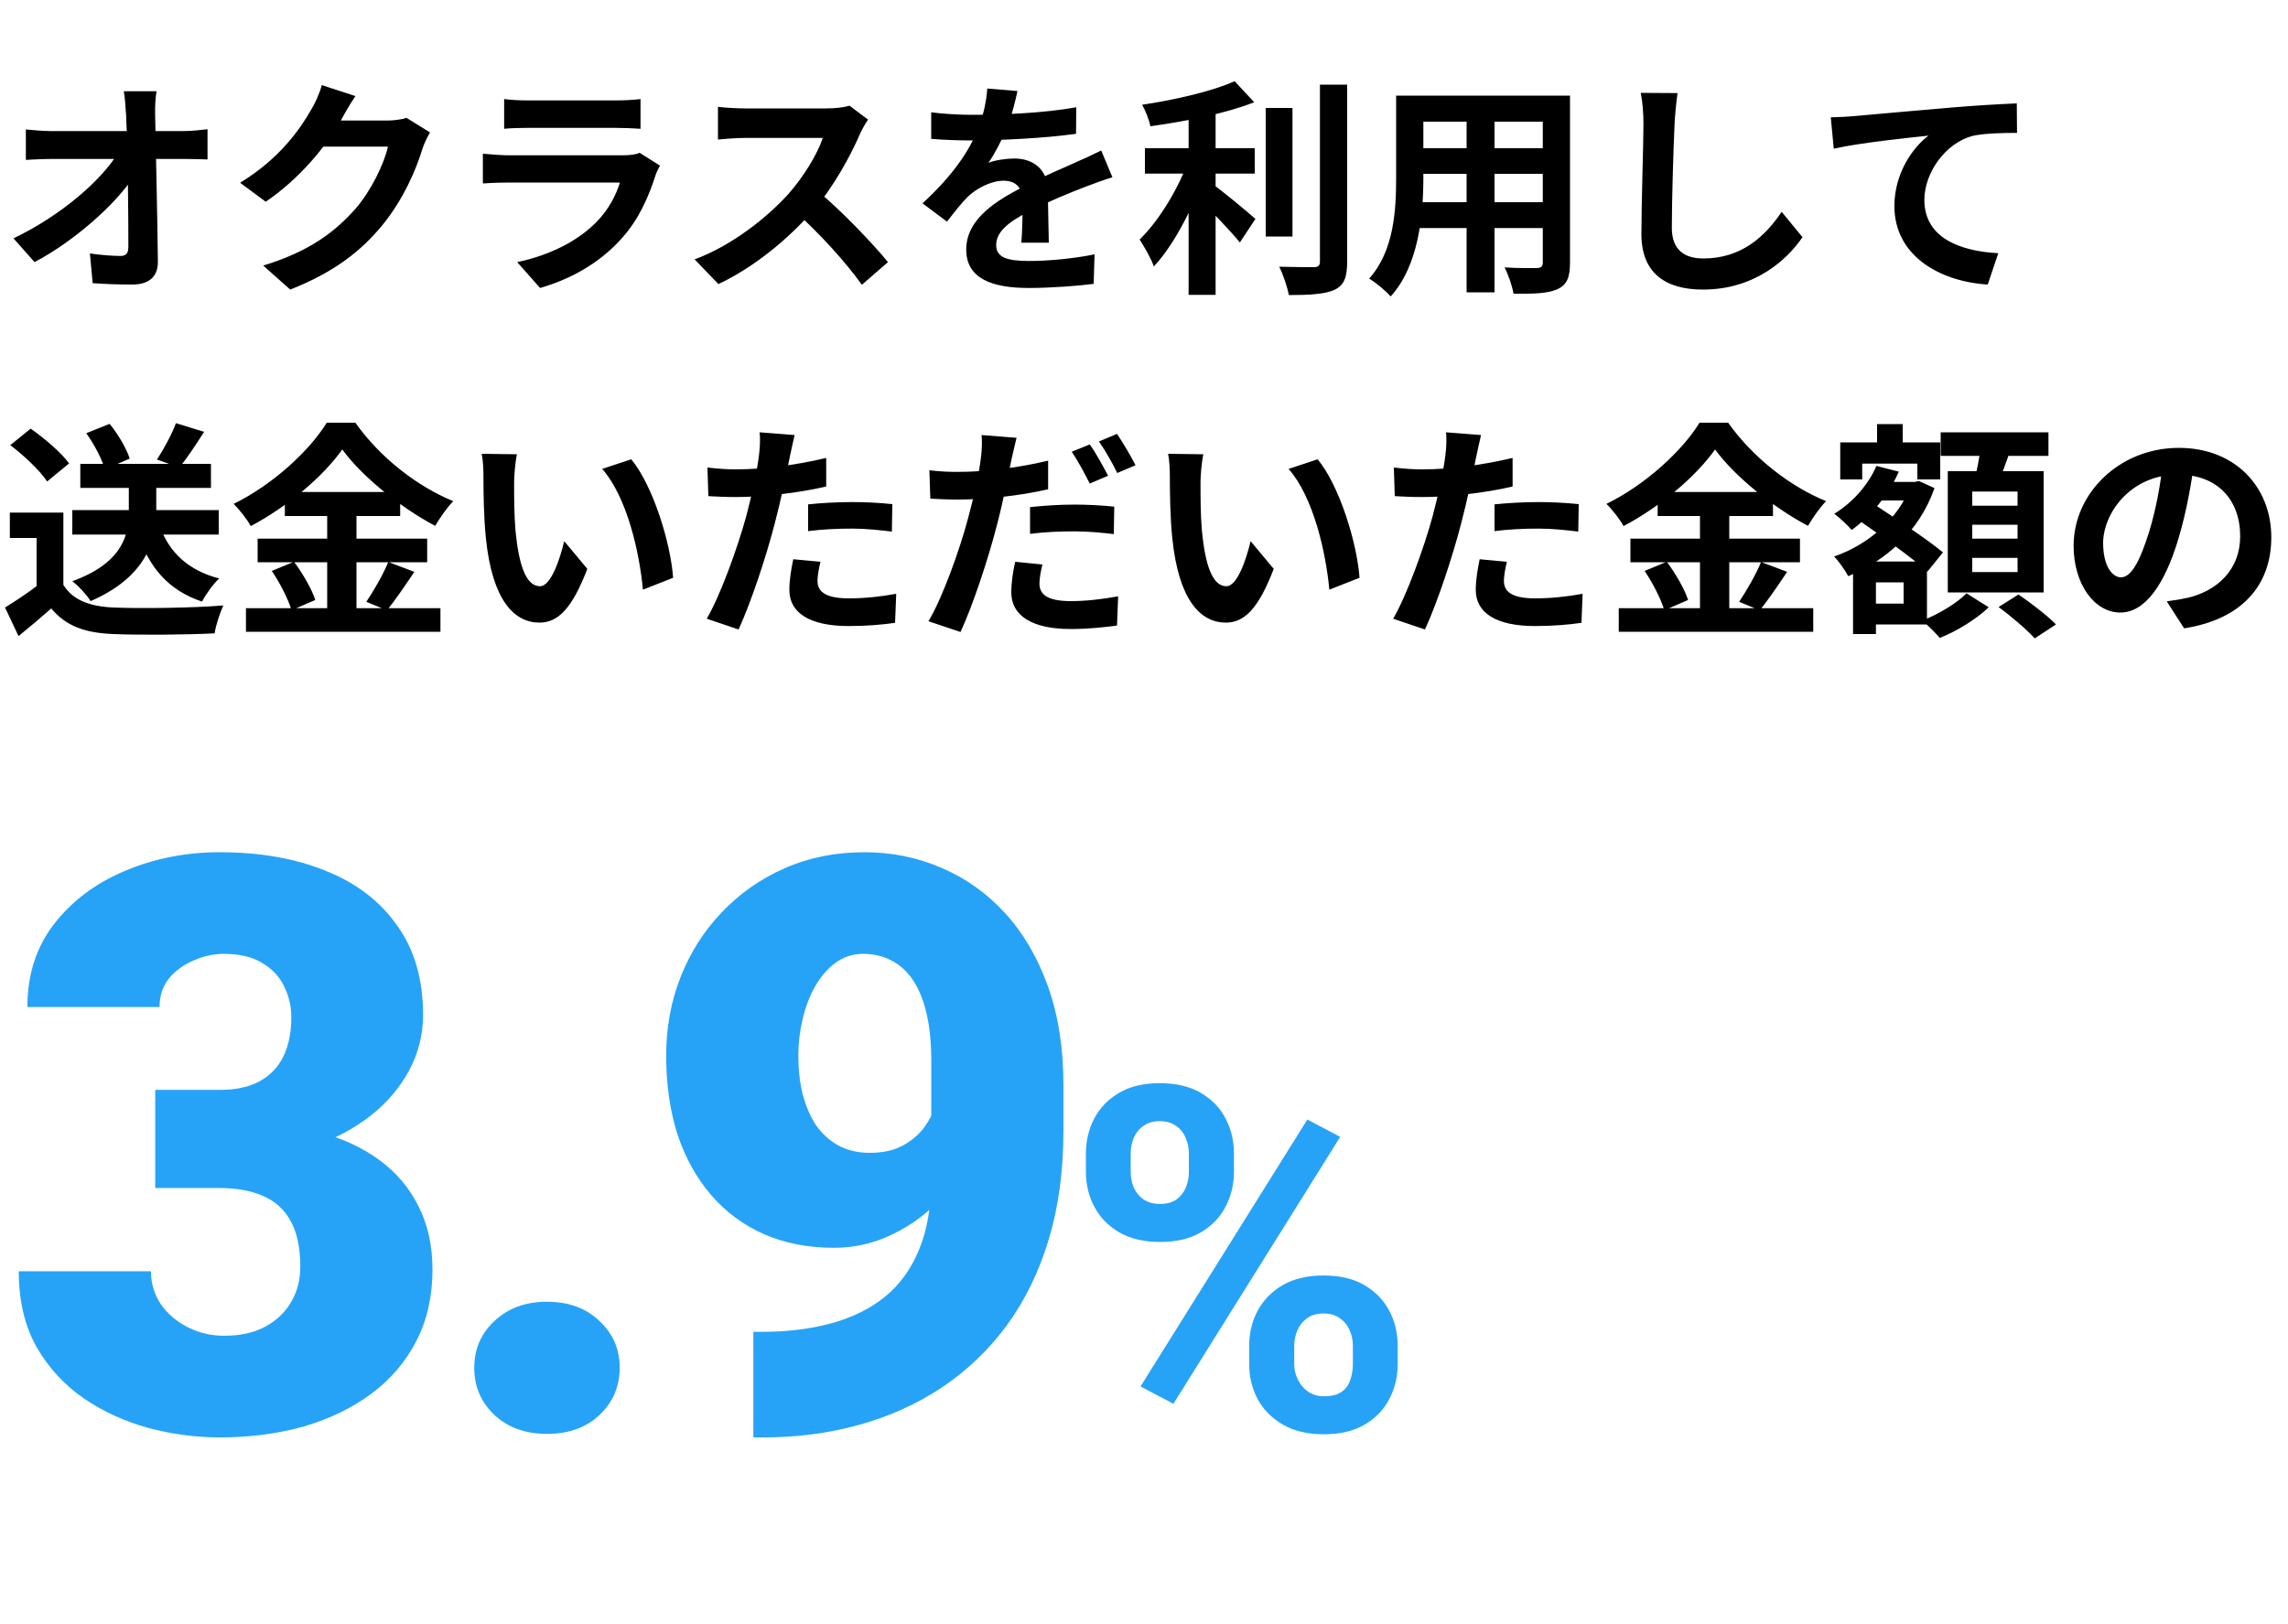
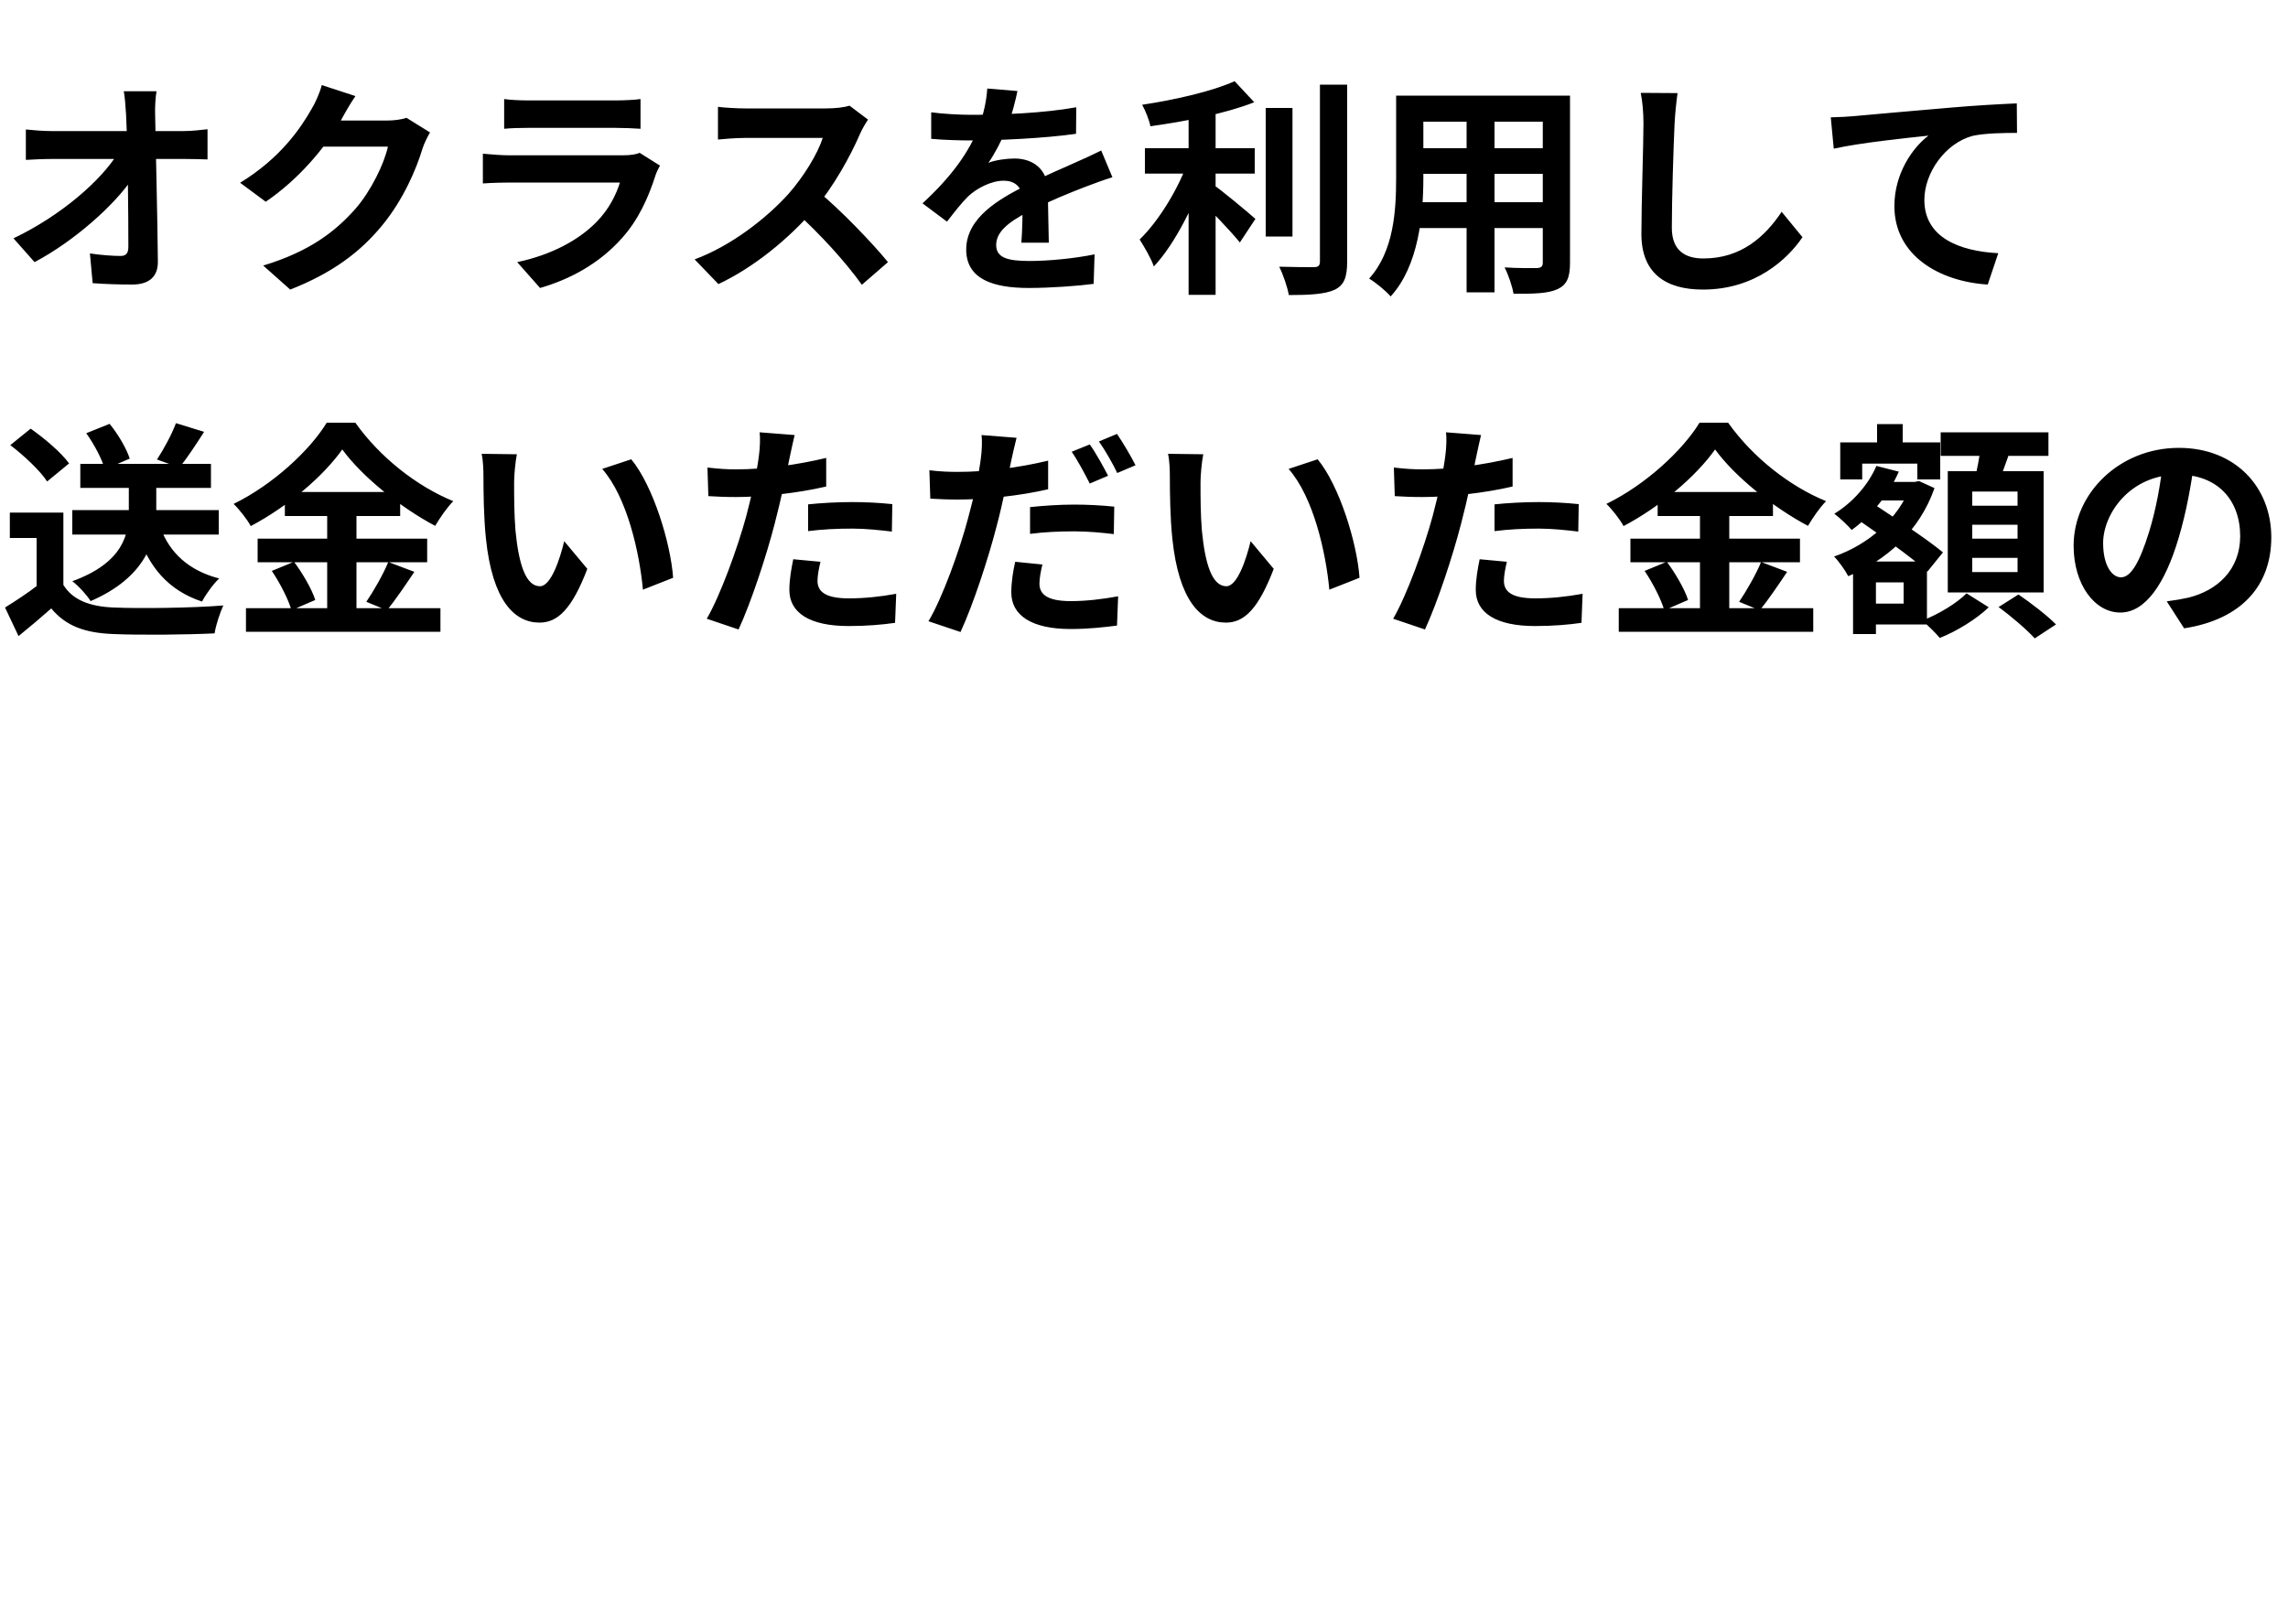
<svg xmlns="http://www.w3.org/2000/svg" width="200" height="142" viewBox="0 0 200 142" fill="none">
-   <path d="M13.68 7.98H10.82C10.92 8.52 10.96 9.16 11.02 10.02C11.18 13.32 11.22 18.8 11.22 21.56C11.22 22.12 11.04 22.38 10.54 22.38C9.86 22.38 8.78 22.3 7.86 22.16L8.1 24.76C9.24 24.84 10.34 24.88 11.56 24.88C13.08 24.88 13.82 24.14 13.8 22.86C13.76 18.82 13.62 13.32 13.56 10.02C13.54 9.38 13.58 8.62 13.68 7.98ZM2.26 11.32V13.98C2.96 13.94 3.8 13.9 4.54 13.9C5.64 13.9 15.42 13.9 16.2 13.9C16.74 13.9 17.52 13.92 18.14 13.94V11.3C17.66 11.36 16.72 11.46 16.08 11.46C15.1 11.46 5.86 11.46 4.46 11.46C3.78 11.46 2.82 11.38 2.26 11.32ZM1.18 20.84L3.02 22.92C6.46 21.1 10 17.96 11.62 15.54L11.6 13.4H10.3C8.86 15.76 5.36 18.84 1.18 20.84ZM37.589 11.58L35.529 10.3C35.089 10.46 34.409 10.54 33.789 10.54C33.169 10.54 28.969 10.54 28.089 10.54L27.169 12.82H33.909C33.589 14.3 32.429 16.7 31.069 18.26C29.309 20.24 27.089 21.98 23.009 23.22L25.369 25.32C29.129 23.84 31.529 22 33.429 19.68C35.249 17.46 36.389 14.8 36.929 13C37.089 12.5 37.369 11.96 37.589 11.58ZM31.069 8.4L28.129 7.44C27.949 8.14 27.529 9.06 27.229 9.54C26.249 11.26 24.489 13.84 20.989 15.98L23.229 17.64C26.109 15.68 28.489 12.86 29.849 10.44C30.069 10.02 30.589 9.1 31.069 8.4ZM44.069 8.66V11.26C44.649 11.2 45.489 11.18 46.149 11.18C47.329 11.18 52.689 11.18 53.789 11.18C54.529 11.18 55.469 11.22 55.989 11.26V8.66C55.449 8.74 54.469 8.78 53.829 8.78C52.669 8.78 47.409 8.78 46.149 8.78C45.469 8.78 44.609 8.74 44.069 8.66ZM57.689 14.48L55.909 13.36C55.629 13.5 55.089 13.58 54.429 13.58C53.069 13.58 45.909 13.58 44.549 13.58C43.909 13.58 43.069 13.52 42.209 13.44V16.04C43.049 15.98 44.049 15.96 44.549 15.96C46.329 15.96 53.189 15.96 54.189 15.96C53.849 17.06 53.209 18.32 52.149 19.4C50.609 20.98 48.229 22.28 45.209 22.92L47.209 25.18C49.769 24.44 52.329 23.1 54.349 20.84C55.829 19.2 56.689 17.24 57.309 15.3C57.369 15.1 57.549 14.74 57.689 14.48ZM75.879 10.46L74.259 9.24C73.839 9.38 73.059 9.48 72.179 9.48C71.299 9.48 66.179 9.48 65.119 9.48C64.539 9.48 63.299 9.42 62.759 9.34V12.2C63.199 12.16 64.299 12.06 65.119 12.06C65.979 12.06 71.079 12.06 71.919 12.06C71.459 13.48 70.239 15.46 68.919 16.96C67.039 19.04 63.959 21.48 60.719 22.68L62.799 24.84C65.899 23.38 68.919 20.9 71.159 18.32C72.879 16.32 74.359 13.6 75.179 11.7C75.359 11.28 75.719 10.68 75.879 10.46ZM71.419 16.66L69.539 18.52C71.679 20.46 73.859 22.84 75.339 24.9L77.619 22.92C76.319 21.32 73.479 18.34 71.419 16.66ZM88.939 7.96L86.299 7.74C86.239 8.76 85.979 9.98 85.579 11.06C84.739 13.26 83.199 15.42 80.639 17.78L82.779 19.38C83.459 18.5 84.019 17.78 84.619 17.18C85.379 16.46 86.639 15.8 87.739 15.8C88.579 15.8 89.379 16.22 89.379 17.5C89.399 18.58 89.359 20.28 89.279 21.22H91.679C91.659 19.96 91.599 17.78 91.599 16.7C91.599 14.84 90.339 13.86 88.679 13.86C87.999 13.86 86.939 14 86.399 14.24C86.959 13.44 87.539 12.3 87.959 11.32C88.519 9.88 88.779 8.7 88.939 7.96ZM81.399 9.82V12.14C82.499 12.24 83.959 12.28 84.779 12.28C87.219 12.28 91.239 12.1 94.059 11.7L94.079 9.38C91.179 9.9 87.559 10.04 84.919 10.04C83.899 10.04 82.419 9.96 81.399 9.82ZM97.239 15.5L96.259 13.16C95.499 13.54 94.799 13.86 94.019 14.2C92.819 14.76 91.559 15.24 89.719 16.2C87.319 17.4 84.459 19.04 84.459 21.82C84.459 24.4 86.799 25.18 89.919 25.18C91.819 25.18 94.259 25 95.599 24.82L95.679 22.24C93.919 22.6 91.679 22.82 89.979 22.82C88.039 22.82 87.079 22.52 87.079 21.42C87.079 20.32 88.059 19.46 89.879 18.52C91.759 17.56 93.559 16.84 94.859 16.34C95.539 16.08 96.619 15.68 97.239 15.5ZM100.079 12.96V15.18H109.679V12.96H100.079ZM110.639 9.44V20.68H112.979V9.44H110.639ZM103.899 9V25.78H106.259V9H103.899ZM115.379 7.4V22.86C115.379 23.24 115.219 23.36 114.839 23.36C114.419 23.36 113.139 23.36 111.819 23.32C112.159 24 112.539 25.1 112.659 25.8C114.499 25.8 115.819 25.72 116.659 25.34C117.479 24.94 117.759 24.28 117.759 22.86V7.4H115.379ZM107.919 7.1C105.979 7.98 102.759 8.72 99.839 9.16C100.119 9.66 100.459 10.5 100.559 11.04C103.579 10.62 107.099 9.94 109.639 8.94L107.919 7.1ZM103.879 14.02C103.079 16.36 101.339 19.28 99.619 20.94C100.019 21.58 100.619 22.58 100.859 23.3C102.739 21.3 104.499 17.72 105.499 14.72L103.879 14.02ZM105.899 16.04L104.659 17.28C105.639 18.18 107.499 20.12 108.379 21.2L109.739 19.14C109.159 18.62 106.679 16.54 105.899 16.04ZM123.419 8.36V10.64H135.699V8.36H123.419ZM123.419 12.96V15.2H135.739V12.96H123.419ZM123.379 17.68V19.94H135.819V17.68H123.379ZM122.039 8.36V15.54C122.039 18.36 121.859 21.94 119.679 24.36C120.199 24.66 121.179 25.46 121.559 25.92C124.019 23.24 124.419 18.74 124.419 15.56V8.36H122.039ZM134.859 8.36V22.96C134.859 23.3 134.719 23.42 134.339 23.44C133.979 23.44 132.659 23.46 131.519 23.38C131.839 24 132.199 25.04 132.299 25.68C134.119 25.7 135.319 25.66 136.159 25.28C136.959 24.9 137.239 24.26 137.239 22.98V8.36H134.859ZM128.199 9.26V25.56H130.639V9.26H128.199ZM146.639 8.14L143.419 8.12C143.579 8.9 143.659 9.86 143.659 10.82C143.659 12.54 143.479 17.78 143.479 20.46C143.479 23.88 145.579 25.32 148.859 25.32C153.419 25.32 156.259 22.66 157.559 20.74L155.739 18.52C154.279 20.7 152.199 22.6 148.899 22.6C147.339 22.6 146.139 21.94 146.139 19.92C146.139 17.44 146.279 12.98 146.379 10.82C146.419 10.02 146.519 8.98 146.639 8.14ZM160.033 10.26L160.293 13C162.613 12.48 166.693 12.06 168.573 11.86C167.213 12.88 165.593 15.14 165.593 18.02C165.593 22.36 169.553 24.62 173.753 24.88L174.673 22.14C171.293 21.96 168.213 20.78 168.213 17.48C168.213 15.12 170.033 12.52 172.433 11.88C173.513 11.64 175.233 11.62 176.313 11.62L176.293 9.04C174.873 9.1 172.693 9.22 170.633 9.4C166.953 9.72 163.673 10 161.993 10.16C161.613 10.2 160.813 10.24 160.033 10.26ZM6.32 44.6V46.74H19.12V44.6H6.32ZM7.02 40.56V42.66H18.44V40.56H7.02ZM11.26 41.58V44.76C11.26 46.62 10.84 49.18 6.32 50.82C6.88 51.24 7.62 52.06 7.92 52.56C12.68 50.5 13.66 47.34 13.66 44.8V41.58H11.26ZM14.02 46.12L12 46.54C12.98 49.56 14.7 51.62 17.66 52.6C17.98 51.98 18.64 51.06 19.16 50.58C16.52 49.9 14.82 48.34 14.02 46.12ZM5.54 44.82H0.86V47.04H3.2V52.18H5.54V44.82ZM5.54 51.14H3.34C2.42 51.86 1.34 52.56 0.44 53.12L1.62 55.62C2.7 54.74 3.6 53.98 4.48 53.2C5.78 54.76 7.44 55.34 9.9 55.44C12.3 55.54 16.34 55.5 18.76 55.38C18.86 54.66 19.26 53.5 19.52 52.94C16.82 53.16 12.28 53.22 9.94 53.12C7.86 53.04 6.34 52.46 5.54 51.14ZM0.9 38.92C2.08 39.82 3.52 41.16 4.12 42.1L6.04 40.52C5.36 39.58 3.88 38.32 2.68 37.48L0.9 38.92ZM15.38 37C15.02 37.98 14.3 39.3 13.72 40.18L15.68 40.88C16.32 40.1 17.1 38.92 17.84 37.76L15.38 37ZM7.54 37.88C8.24 38.86 8.94 40.18 9.16 41.04L11.34 40.1C11.06 39.22 10.32 37.96 9.58 37.06L7.54 37.88ZM29.92 39.3C31.64 41.66 34.98 44.36 38.04 45.98C38.48 45.24 39.04 44.42 39.62 43.82C36.44 42.52 33.22 40 31.06 36.96H28.56C27.08 39.38 23.86 42.38 20.42 44.06C20.94 44.56 21.62 45.44 21.92 46C25.2 44.26 28.26 41.64 29.92 39.3ZM24.9 43.02V45.12H34.98V43.02H24.9ZM22.52 47.1V49.16H37.34V47.1H22.52ZM21.5 53.18V55.24H38.5V53.18H21.5ZM28.6 43.86V54.2H31.16V43.86H28.6ZM23.76 49.92C24.48 50.98 25.22 52.44 25.48 53.36L27.56 52.46C27.26 51.52 26.46 50.14 25.7 49.12L23.76 49.92ZM33.94 49.14C33.5 50.22 32.66 51.68 32.02 52.62L33.82 53.36C34.52 52.52 35.4 51.22 36.22 50L33.94 49.14ZM45.18 39.72L42.1 39.68C42.24 40.3 42.26 41.16 42.26 41.7C42.26 42.92 42.28 45.28 42.48 47.12C43.04 52.48 44.94 54.44 47.16 54.44C48.76 54.44 50 53.24 51.34 49.74L49.32 47.32C48.94 48.9 48.16 51.26 47.2 51.26C45.94 51.26 45.34 49.28 45.06 46.4C44.94 44.94 44.94 43.46 44.94 42.16C44.94 41.6 45.04 40.42 45.18 39.72ZM55.18 40.16L52.64 41C54.82 43.48 55.9 48.32 56.2 51.56L58.84 50.52C58.62 47.46 57.08 42.46 55.18 40.16ZM69.46 38.04L66.4 37.8C66.46 38.28 66.44 39.1 66.34 39.84C66.2 41.02 65.74 43.22 65.24 45.1C64.48 47.9 62.96 52.08 61.78 54.1L64.56 55.04C65.66 52.66 67 48.58 67.72 45.78C68.26 43.74 68.76 41.3 69.04 39.94C69.14 39.5 69.32 38.6 69.46 38.04ZM64.36 41.04C63.54 41.04 62.88 41 61.84 40.88L61.92 43.38C62.62 43.42 63.36 43.46 64.34 43.46C66.6 43.46 69.74 43.12 72.22 42.54V40.04C69.62 40.66 66.8 41.04 64.36 41.04ZM70.64 44.1V46.44C71.9 46.28 73.14 46.22 74.52 46.22C75.72 46.22 76.94 46.36 77.96 46.48L78 44.08C76.84 43.96 75.64 43.9 74.5 43.9C73.2 43.9 71.76 43.98 70.64 44.1ZM71.72 49.12L69.34 48.9C69.18 49.68 69 50.64 69 51.58C69 53.6 70.8 54.74 74.18 54.74C75.78 54.74 77.12 54.62 78.24 54.46L78.34 51.92C76.92 52.18 75.54 52.32 74.2 52.32C72.04 52.32 71.46 51.66 71.46 50.78C71.46 50.34 71.58 49.7 71.72 49.12ZM88.86 38.28L85.8 38.04C85.86 38.5 85.84 39.32 85.74 40.06C85.6 41.26 85.14 43.44 84.62 45.32C83.88 48.12 82.36 52.32 81.16 54.32L83.96 55.26C85.06 52.9 86.4 48.8 87.12 46C87.66 43.98 88.14 41.52 88.42 40.16C88.52 39.72 88.72 38.82 88.86 38.28ZM83.76 41.26C82.94 41.26 82.28 41.24 81.24 41.12L81.32 43.6C82.02 43.64 82.76 43.68 83.74 43.68C86 43.68 89.14 43.36 91.62 42.78V40.28C89.02 40.9 86.2 41.26 83.76 41.26ZM90.04 44.34V46.68C91.3 46.52 92.52 46.46 93.92 46.46C95.12 46.46 96.34 46.58 97.36 46.7L97.4 44.3C96.24 44.18 95.04 44.12 93.9 44.12C92.58 44.12 91.16 44.22 90.04 44.34ZM91.12 49.36L88.74 49.12C88.56 49.92 88.4 50.88 88.4 51.8C88.4 53.82 90.2 55 93.58 55C95.18 55 96.52 54.84 97.64 54.7L97.74 52.14C96.32 52.4 94.92 52.56 93.6 52.56C91.44 52.56 90.86 51.9 90.86 51.02C90.86 50.58 90.98 49.92 91.12 49.36ZM95.26 38.86L93.68 39.5C94.22 40.28 94.84 41.46 95.26 42.28L96.86 41.6C96.48 40.86 95.78 39.58 95.26 38.86ZM97.64 37.94L96.06 38.6C96.6 39.36 97.26 40.52 97.66 41.36L99.26 40.68C98.9 39.96 98.16 38.7 97.64 37.94ZM105.18 39.72L102.1 39.68C102.24 40.3 102.26 41.16 102.26 41.7C102.26 42.92 102.28 45.28 102.48 47.12C103.04 52.48 104.94 54.44 107.16 54.44C108.76 54.44 110 53.24 111.34 49.74L109.32 47.32C108.94 48.9 108.16 51.26 107.2 51.26C105.94 51.26 105.34 49.28 105.06 46.4C104.94 44.94 104.94 43.46 104.94 42.16C104.94 41.6 105.04 40.42 105.18 39.72ZM115.18 40.16L112.64 41C114.82 43.48 115.9 48.32 116.2 51.56L118.84 50.52C118.62 47.46 117.08 42.46 115.18 40.16ZM129.46 38.04L126.4 37.8C126.46 38.28 126.44 39.1 126.34 39.84C126.2 41.02 125.74 43.22 125.24 45.1C124.48 47.9 122.96 52.08 121.78 54.1L124.56 55.04C125.66 52.66 127 48.58 127.72 45.78C128.26 43.74 128.76 41.3 129.04 39.94C129.14 39.5 129.32 38.6 129.46 38.04ZM124.36 41.04C123.54 41.04 122.88 41 121.84 40.88L121.92 43.38C122.62 43.42 123.36 43.46 124.34 43.46C126.6 43.46 129.74 43.12 132.22 42.54V40.04C129.62 40.66 126.8 41.04 124.36 41.04ZM130.64 44.1V46.44C131.9 46.28 133.14 46.22 134.52 46.22C135.72 46.22 136.94 46.36 137.96 46.48L138 44.08C136.84 43.96 135.64 43.9 134.5 43.9C133.2 43.9 131.76 43.98 130.64 44.1ZM131.72 49.12L129.34 48.9C129.18 49.68 129 50.64 129 51.58C129 53.6 130.8 54.74 134.18 54.74C135.78 54.74 137.12 54.62 138.24 54.46L138.34 51.92C136.92 52.18 135.54 52.32 134.2 52.32C132.04 52.32 131.46 51.66 131.46 50.78C131.46 50.34 131.58 49.7 131.72 49.12ZM149.92 39.3C151.64 41.66 154.98 44.36 158.04 45.98C158.48 45.24 159.04 44.42 159.62 43.82C156.44 42.52 153.22 40 151.06 36.96H148.56C147.08 39.38 143.86 42.38 140.42 44.06C140.94 44.56 141.62 45.44 141.92 46C145.2 44.26 148.26 41.64 149.92 39.3ZM144.9 43.02V45.12H154.98V43.02H144.9ZM142.52 47.1V49.16H157.34V47.1H142.52ZM141.5 53.18V55.24H158.5V53.18H141.5ZM148.6 43.86V54.2H151.16V43.86H148.6ZM143.76 49.92C144.48 50.98 145.22 52.44 145.48 53.36L147.56 52.46C147.26 51.52 146.46 50.14 145.7 49.12L143.76 49.92ZM153.94 49.14C153.5 50.22 152.66 51.68 152.02 52.62L153.82 53.36C154.52 52.52 155.4 51.22 156.22 50L153.94 49.14ZM163.42 42.14V43.76H167.4V42.14H163.42ZM164.08 37.08V40.2H166.32V37.08H164.08ZM163.06 49.1V50.92H166.4V52.78H163.06V54.6H168.44V49.1H163.06ZM160.86 38.68V41.92H162.78V40.54H167.6V41.92H169.6V38.68H160.86ZM161.98 49.1V55.44H163.98V49.1H161.98ZM167 42.14V42.48C166.02 45.3 163.3 47.64 160.32 48.66C160.74 49.08 161.3 49.88 161.56 50.38C164.86 49.02 167.78 46.46 169.1 42.68L167.74 42.06L167.38 42.14H167ZM164.02 40.74C163.3 42.42 161.92 43.96 160.34 44.92C160.78 45.24 161.54 45.96 161.86 46.34C163.5 45.16 165.08 43.3 165.98 41.24L164.02 40.74ZM162.24 45.32C164.26 46.72 167.12 48.74 168.48 49.98L169.84 48.3C168.4 47.1 165.46 45.18 163.5 43.88L162.24 45.32ZM169.64 37.8V39.86H179.06V37.8H169.64ZM172.4 45.88H176.36V47.1H172.4V45.88ZM172.4 48.78H176.36V50.02H172.4V48.78ZM172.4 42.98H176.36V44.22H172.4V42.98ZM170.26 41.2V51.8H178.64V41.2H170.26ZM173.16 38.9C173.06 39.86 172.8 41.2 172.56 42.14L174.56 42.52C174.9 41.68 175.38 40.42 175.78 39.2L173.16 38.9ZM171.9 51.88C171.1 52.7 169.46 53.72 168.02 54.26C168.52 54.68 169.2 55.34 169.56 55.78C171.04 55.2 172.78 54.12 173.84 53.1L171.9 51.88ZM174.7 53.08C175.8 53.88 177.2 55.08 177.86 55.82L179.72 54.6C178.98 53.84 177.52 52.72 176.44 51.98L174.7 53.08ZM191.82 40.3L189.08 40.22C188.88 42.32 188.44 44.62 187.86 46.5C187.02 49.2 186.26 50.48 185.4 50.48C184.64 50.48 183.84 49.5 183.84 47.48C183.84 44.96 186.16 41.5 190.4 41.5C193.86 41.5 195.82 43.74 195.82 46.88C195.82 49.82 193.82 51.64 191.28 52.26C190.74 52.38 190.18 52.48 189.4 52.58L190.92 54.94C195.96 54.16 198.54 51.18 198.54 46.98C198.54 42.6 195.4 39.16 190.46 39.16C185.28 39.16 181.26 43.12 181.26 47.72C181.26 51.1 183.1 53.56 185.34 53.56C187.52 53.56 189.24 51.08 190.44 47.04C191.14 44.68 191.54 42.34 191.82 40.3Z" fill="black" />
-   <path d="M13.569 95.298H19.175C20.61 95.298 21.784 95.047 22.695 94.546C23.63 94.022 24.325 93.293 24.78 92.358C25.236 91.401 25.464 90.273 25.464 88.975C25.464 87.972 25.247 87.049 24.814 86.206C24.404 85.363 23.766 84.691 22.9 84.189C22.035 83.665 20.929 83.403 19.585 83.403C18.674 83.403 17.785 83.597 16.919 83.984C16.053 84.349 15.335 84.873 14.766 85.557C14.219 86.24 13.945 87.072 13.945 88.052H2.393C2.393 85.226 3.167 82.811 4.717 80.806C6.289 78.778 8.351 77.228 10.903 76.157C13.478 75.064 16.247 74.517 19.209 74.517C22.741 74.517 25.84 75.064 28.506 76.157C31.172 77.228 33.245 78.823 34.727 80.942C36.23 83.039 36.982 85.636 36.982 88.735C36.982 90.444 36.584 92.051 35.786 93.555C34.989 95.059 33.872 96.38 32.437 97.519C31.001 98.659 29.315 99.559 27.378 100.22C25.464 100.858 23.367 101.177 21.089 101.177H13.569V95.298ZM13.569 103.877V98.135H21.089C23.573 98.135 25.84 98.42 27.891 98.989C29.941 99.536 31.707 100.356 33.188 101.45C34.67 102.544 35.809 103.9 36.606 105.518C37.404 107.113 37.803 108.947 37.803 111.021C37.803 113.345 37.336 115.418 36.401 117.241C35.467 119.064 34.157 120.602 32.471 121.855C30.785 123.109 28.814 124.066 26.558 124.727C24.302 125.365 21.852 125.684 19.209 125.684C17.135 125.684 15.062 125.41 12.988 124.863C10.915 124.294 9.023 123.428 7.314 122.266C5.605 121.081 4.227 119.577 3.179 117.754C2.153 115.908 1.641 113.709 1.641 111.157H13.193C13.193 112.205 13.478 113.162 14.048 114.028C14.64 114.871 15.426 115.544 16.406 116.045C17.386 116.546 18.446 116.797 19.585 116.797C20.998 116.797 22.194 116.535 23.174 116.011C24.176 115.464 24.94 114.735 25.464 113.823C25.988 112.912 26.25 111.898 26.25 110.781C26.25 109.095 25.965 107.751 25.395 106.748C24.849 105.745 24.04 105.016 22.969 104.561C21.921 104.105 20.656 103.877 19.175 103.877H13.569ZM41.455 119.6C41.455 117.959 42.047 116.592 43.232 115.498C44.417 114.382 45.943 113.823 47.812 113.823C49.703 113.823 51.23 114.382 52.392 115.498C53.577 116.592 54.169 117.959 54.169 119.6C54.169 121.24 53.577 122.619 52.392 123.735C51.23 124.829 49.703 125.376 47.812 125.376C45.943 125.376 44.417 124.829 43.232 123.735C42.047 122.619 41.455 121.24 41.455 119.6ZM65.853 116.455H66.537C68.816 116.455 70.866 116.204 72.689 115.703C74.512 115.202 76.073 114.427 77.372 113.379C78.671 112.308 79.662 110.929 80.346 109.243C81.052 107.534 81.405 105.472 81.405 103.057V92.769C81.405 91.174 81.268 89.795 80.995 88.633C80.722 87.448 80.323 86.468 79.799 85.693C79.275 84.919 78.648 84.349 77.919 83.984C77.19 83.597 76.369 83.403 75.458 83.403C74.546 83.403 73.737 83.665 73.031 84.189C72.347 84.691 71.755 85.374 71.254 86.24C70.775 87.083 70.411 88.04 70.16 89.111C69.909 90.159 69.784 91.219 69.784 92.29C69.784 93.498 69.909 94.626 70.16 95.674C70.433 96.699 70.821 97.599 71.322 98.374C71.846 99.126 72.496 99.718 73.27 100.151C74.068 100.584 74.991 100.801 76.039 100.801C77.087 100.801 77.987 100.618 78.739 100.254C79.514 99.867 80.152 99.365 80.653 98.75C81.154 98.112 81.519 97.428 81.747 96.699C81.998 95.97 82.112 95.252 82.089 94.546L85.438 97.178C85.438 98.636 85.108 100.072 84.447 101.484C83.786 102.897 82.875 104.185 81.713 105.347C80.551 106.486 79.206 107.397 77.68 108.081C76.176 108.765 74.581 109.106 72.894 109.106C70.638 109.106 68.599 108.708 66.776 107.91C64.976 107.113 63.438 105.973 62.162 104.492C60.886 103.011 59.906 101.245 59.222 99.194C58.562 97.121 58.231 94.819 58.231 92.29C58.231 89.852 58.653 87.562 59.496 85.42C60.339 83.278 61.535 81.398 63.085 79.78C64.634 78.14 66.469 76.852 68.588 75.918C70.707 74.984 73.031 74.517 75.56 74.517C77.953 74.517 80.197 74.972 82.294 75.884C84.39 76.772 86.236 78.083 87.831 79.814C89.426 81.546 90.679 83.677 91.591 86.206C92.502 88.735 92.958 91.629 92.958 94.888V98.853C92.958 102.384 92.525 105.575 91.659 108.423C90.793 111.271 89.563 113.778 87.968 115.942C86.373 118.084 84.481 119.884 82.294 121.343C80.129 122.778 77.725 123.861 75.082 124.59C72.461 125.319 69.681 125.684 66.742 125.684H65.853V116.455ZM94.921 102.462V100.883C94.921 99.748 95.167 98.716 95.659 97.786C96.152 96.856 96.876 96.111 97.833 95.551C98.79 94.99 99.966 94.71 101.361 94.71C102.796 94.71 103.992 94.99 104.949 95.551C105.92 96.111 106.645 96.856 107.123 97.786C107.615 98.716 107.862 99.748 107.862 100.883V102.462C107.862 103.569 107.615 104.588 107.123 105.518C106.645 106.447 105.927 107.192 104.97 107.753C104.013 108.313 102.83 108.594 101.422 108.594C100 108.594 98.804 108.313 97.833 107.753C96.876 107.192 96.152 106.447 95.659 105.518C95.167 104.588 94.921 103.569 94.921 102.462ZM98.838 100.883V102.462C98.838 102.94 98.927 103.398 99.105 103.836C99.296 104.26 99.583 104.608 99.966 104.882C100.363 105.142 100.841 105.271 101.402 105.271C101.989 105.271 102.468 105.142 102.837 104.882C103.206 104.608 103.48 104.26 103.657 103.836C103.835 103.398 103.924 102.94 103.924 102.462V100.883C103.924 100.377 103.828 99.912 103.637 99.488C103.459 99.051 103.179 98.702 102.796 98.442C102.427 98.169 101.948 98.032 101.361 98.032C100.814 98.032 100.349 98.169 99.966 98.442C99.583 98.702 99.296 99.051 99.105 99.488C98.927 99.912 98.838 100.377 98.838 100.883ZM109.195 119.258V117.679C109.195 116.558 109.441 115.532 109.933 114.603C110.439 113.673 111.17 112.928 112.127 112.367C113.098 111.807 114.287 111.526 115.696 111.526C117.117 111.526 118.307 111.807 119.264 112.367C120.221 112.928 120.946 113.673 121.438 114.603C121.93 115.532 122.176 116.558 122.176 117.679V119.258C122.176 120.379 121.93 121.404 121.438 122.334C120.959 123.264 120.241 124.009 119.284 124.569C118.327 125.13 117.145 125.41 115.737 125.41C114.315 125.41 113.118 125.13 112.148 124.569C111.177 124.009 110.439 123.264 109.933 122.334C109.441 121.404 109.195 120.379 109.195 119.258ZM113.132 117.679V119.258C113.132 119.75 113.241 120.215 113.46 120.652C113.679 121.09 113.98 121.438 114.363 121.698C114.759 121.958 115.217 122.088 115.737 122.088C116.393 122.088 116.905 121.958 117.275 121.698C117.644 121.438 117.897 121.09 118.033 120.652C118.184 120.215 118.259 119.75 118.259 119.258V117.679C118.259 117.187 118.163 116.729 117.972 116.305C117.78 115.867 117.493 115.519 117.111 115.259C116.741 114.985 116.27 114.849 115.696 114.849C115.121 114.849 114.643 114.985 114.26 115.259C113.891 115.519 113.611 115.867 113.419 116.305C113.228 116.729 113.132 117.187 113.132 117.679ZM117.152 99.406L102.571 122.744L99.699 121.227L114.28 97.889L117.152 99.406Z" fill="#26A3F7" />
+   <path d="M13.68 7.98H10.82C10.92 8.52 10.96 9.16 11.02 10.02C11.18 13.32 11.22 18.8 11.22 21.56C11.22 22.12 11.04 22.38 10.54 22.38C9.86 22.38 8.78 22.3 7.86 22.16L8.1 24.76C9.24 24.84 10.34 24.88 11.56 24.88C13.08 24.88 13.82 24.14 13.8 22.86C13.76 18.82 13.62 13.32 13.56 10.02C13.54 9.38 13.58 8.62 13.68 7.98ZM2.26 11.32V13.98C2.96 13.94 3.8 13.9 4.54 13.9C5.64 13.9 15.42 13.9 16.2 13.9C16.74 13.9 17.52 13.92 18.14 13.94V11.3C17.66 11.36 16.72 11.46 16.08 11.46C15.1 11.46 5.86 11.46 4.46 11.46C3.78 11.46 2.82 11.38 2.26 11.32ZM1.18 20.84L3.02 22.92C6.46 21.1 10 17.96 11.62 15.54L11.6 13.4H10.3C8.86 15.76 5.36 18.84 1.18 20.84ZM37.589 11.58L35.529 10.3C35.089 10.46 34.409 10.54 33.789 10.54C33.169 10.54 28.969 10.54 28.089 10.54L27.169 12.82H33.909C33.589 14.3 32.429 16.7 31.069 18.26C29.309 20.24 27.089 21.98 23.009 23.22L25.369 25.32C29.129 23.84 31.529 22 33.429 19.68C35.249 17.46 36.389 14.8 36.929 13C37.089 12.5 37.369 11.96 37.589 11.58ZM31.069 8.4L28.129 7.44C27.949 8.14 27.529 9.06 27.229 9.54C26.249 11.26 24.489 13.84 20.989 15.98L23.229 17.64C26.109 15.68 28.489 12.86 29.849 10.44C30.069 10.02 30.589 9.1 31.069 8.4ZM44.069 8.66V11.26C44.649 11.2 45.489 11.18 46.149 11.18C47.329 11.18 52.689 11.18 53.789 11.18C54.529 11.18 55.469 11.22 55.989 11.26V8.66C55.449 8.74 54.469 8.78 53.829 8.78C52.669 8.78 47.409 8.78 46.149 8.78C45.469 8.78 44.609 8.74 44.069 8.66ZM57.689 14.48L55.909 13.36C55.629 13.5 55.089 13.58 54.429 13.58C53.069 13.58 45.909 13.58 44.549 13.58C43.909 13.58 43.069 13.52 42.209 13.44V16.04C43.049 15.98 44.049 15.96 44.549 15.96C46.329 15.96 53.189 15.96 54.189 15.96C53.849 17.06 53.209 18.32 52.149 19.4C50.609 20.98 48.229 22.28 45.209 22.92L47.209 25.18C49.769 24.44 52.329 23.1 54.349 20.84C55.829 19.2 56.689 17.24 57.309 15.3C57.369 15.1 57.549 14.74 57.689 14.48ZM75.879 10.46L74.259 9.24C73.839 9.38 73.059 9.48 72.179 9.48C71.299 9.48 66.179 9.48 65.119 9.48C64.539 9.48 63.299 9.42 62.759 9.34V12.2C63.199 12.16 64.299 12.06 65.119 12.06C65.979 12.06 71.079 12.06 71.919 12.06C71.459 13.48 70.239 15.46 68.919 16.96C67.039 19.04 63.959 21.48 60.719 22.68L62.799 24.84C65.899 23.38 68.919 20.9 71.159 18.32C72.879 16.32 74.359 13.6 75.179 11.7C75.359 11.28 75.719 10.68 75.879 10.46ZM71.419 16.66L69.539 18.52C71.679 20.46 73.859 22.84 75.339 24.9L77.619 22.92C76.319 21.32 73.479 18.34 71.419 16.66ZM88.939 7.96L86.299 7.74C86.239 8.76 85.979 9.98 85.579 11.06C84.739 13.26 83.199 15.42 80.639 17.78L82.779 19.38C83.459 18.5 84.019 17.78 84.619 17.18C85.379 16.46 86.639 15.8 87.739 15.8C88.579 15.8 89.379 16.22 89.379 17.5C89.399 18.58 89.359 20.28 89.279 21.22H91.679C91.659 19.96 91.599 17.78 91.599 16.7C91.599 14.84 90.339 13.86 88.679 13.86C87.999 13.86 86.939 14 86.399 14.24C86.959 13.44 87.539 12.3 87.959 11.32C88.519 9.88 88.779 8.7 88.939 7.96ZM81.399 9.82V12.14C82.499 12.24 83.959 12.28 84.779 12.28C87.219 12.28 91.239 12.1 94.059 11.7L94.079 9.38C91.179 9.9 87.559 10.04 84.919 10.04C83.899 10.04 82.419 9.96 81.399 9.82ZM97.239 15.5L96.259 13.16C95.499 13.54 94.799 13.86 94.019 14.2C92.819 14.76 91.559 15.24 89.719 16.2C87.319 17.4 84.459 19.04 84.459 21.82C84.459 24.4 86.799 25.18 89.919 25.18C91.819 25.18 94.259 25 95.599 24.82L95.679 22.24C93.919 22.6 91.679 22.82 89.979 22.82C88.039 22.82 87.079 22.52 87.079 21.42C87.079 20.32 88.059 19.46 89.879 18.52C91.759 17.56 93.559 16.84 94.859 16.34C95.539 16.08 96.619 15.68 97.239 15.5ZM100.079 12.96V15.18H109.679V12.96H100.079ZM110.639 9.44V20.68H112.979V9.44H110.639ZM103.899 9V25.78H106.259V9H103.899ZM115.379 7.4V22.86C115.379 23.24 115.219 23.36 114.839 23.36C114.419 23.36 113.139 23.36 111.819 23.32C112.159 24 112.539 25.1 112.659 25.8C114.499 25.8 115.819 25.72 116.659 25.34C117.479 24.94 117.759 24.28 117.759 22.86V7.4H115.379ZM107.919 7.1C105.979 7.98 102.759 8.72 99.839 9.16C100.119 9.66 100.459 10.5 100.559 11.04C103.579 10.62 107.099 9.94 109.639 8.94L107.919 7.1ZM103.879 14.02C103.079 16.36 101.339 19.28 99.619 20.94C100.019 21.58 100.619 22.58 100.859 23.3C102.739 21.3 104.499 17.72 105.499 14.72L103.879 14.02ZM105.899 16.04L104.659 17.28C105.639 18.18 107.499 20.12 108.379 21.2L109.739 19.14C109.159 18.62 106.679 16.54 105.899 16.04ZM123.419 8.36V10.64H135.699V8.36H123.419ZM123.419 12.96V15.2H135.739V12.96H123.419ZM123.379 17.68V19.94H135.819V17.68H123.379ZM122.039 8.36V15.54C122.039 18.36 121.859 21.94 119.679 24.36C120.199 24.66 121.179 25.46 121.559 25.92C124.019 23.24 124.419 18.74 124.419 15.56V8.36H122.039ZM134.859 8.36V22.96C134.859 23.3 134.719 23.42 134.339 23.44C133.979 23.44 132.659 23.46 131.519 23.38C131.839 24 132.199 25.04 132.299 25.68C134.119 25.7 135.319 25.66 136.159 25.28C136.959 24.9 137.239 24.26 137.239 22.98V8.36H134.859ZM128.199 9.26V25.56H130.639V9.26H128.199ZM146.639 8.14L143.419 8.12C143.579 8.9 143.659 9.86 143.659 10.82C143.659 12.54 143.479 17.78 143.479 20.46C143.479 23.88 145.579 25.32 148.859 25.32C153.419 25.32 156.259 22.66 157.559 20.74L155.739 18.52C154.279 20.7 152.199 22.6 148.899 22.6C147.339 22.6 146.139 21.94 146.139 19.92C146.139 17.44 146.279 12.98 146.379 10.82C146.419 10.02 146.519 8.98 146.639 8.14ZM160.033 10.26L160.293 13C162.613 12.48 166.693 12.06 168.573 11.86C167.213 12.88 165.593 15.14 165.593 18.02C165.593 22.36 169.553 24.62 173.753 24.88L174.673 22.14C171.293 21.96 168.213 20.78 168.213 17.48C168.213 15.12 170.033 12.52 172.433 11.88C173.513 11.64 175.233 11.62 176.313 11.62L176.293 9.04C174.873 9.1 172.693 9.22 170.633 9.4C166.953 9.72 163.673 10 161.993 10.16C161.613 10.2 160.813 10.24 160.033 10.26ZM6.32 44.6V46.74H19.12V44.6H6.32ZM7.02 40.56V42.66H18.44V40.56H7.02ZM11.26 41.58V44.76C11.26 46.62 10.84 49.18 6.32 50.82C6.88 51.24 7.62 52.06 7.92 52.56C12.68 50.5 13.66 47.34 13.66 44.8V41.58H11.26ZM14.02 46.12L12 46.54C12.98 49.56 14.7 51.62 17.66 52.6C17.98 51.98 18.64 51.06 19.16 50.58C16.52 49.9 14.82 48.34 14.02 46.12ZM5.54 44.82H0.86V47.04H3.2V52.18H5.54V44.82ZM5.54 51.14H3.34C2.42 51.86 1.34 52.56 0.44 53.12L1.62 55.62C2.7 54.74 3.6 53.98 4.48 53.2C5.78 54.76 7.44 55.34 9.9 55.44C12.3 55.54 16.34 55.5 18.76 55.38C18.86 54.66 19.26 53.5 19.52 52.94C16.82 53.16 12.28 53.22 9.94 53.12C7.86 53.04 6.34 52.46 5.54 51.14ZM0.9 38.92C2.08 39.82 3.52 41.16 4.12 42.1L6.04 40.52C5.36 39.58 3.88 38.32 2.68 37.48L0.9 38.92ZM15.38 37C15.02 37.98 14.3 39.3 13.72 40.18L15.68 40.88C16.32 40.1 17.1 38.92 17.84 37.76L15.38 37ZM7.54 37.88C8.24 38.86 8.94 40.18 9.16 41.04L11.34 40.1C11.06 39.22 10.32 37.96 9.58 37.06L7.54 37.88ZM29.92 39.3C31.64 41.66 34.98 44.36 38.04 45.98C38.48 45.24 39.04 44.42 39.62 43.82C36.44 42.52 33.22 40 31.06 36.96H28.56C27.08 39.38 23.86 42.38 20.42 44.06C20.94 44.56 21.62 45.44 21.92 46C25.2 44.26 28.26 41.64 29.92 39.3ZM24.9 43.02V45.12H34.98V43.02H24.9ZM22.52 47.1V49.16H37.34V47.1H22.52ZM21.5 53.18V55.24H38.5V53.18H21.5ZM28.6 43.86V54.2H31.16V43.86H28.6ZM23.76 49.92C24.48 50.98 25.22 52.44 25.48 53.36L27.56 52.46C27.26 51.52 26.46 50.14 25.7 49.12L23.76 49.92ZM33.94 49.14C33.5 50.22 32.66 51.68 32.02 52.62L33.82 53.36C34.52 52.52 35.4 51.22 36.22 50L33.94 49.14ZM45.18 39.72L42.1 39.68C42.24 40.3 42.26 41.16 42.26 41.7C42.26 42.92 42.28 45.28 42.48 47.12C43.04 52.48 44.94 54.44 47.16 54.44C48.76 54.44 50 53.24 51.34 49.74L49.32 47.32C48.94 48.9 48.16 51.26 47.2 51.26C45.94 51.26 45.34 49.28 45.06 46.4C44.94 44.94 44.94 43.46 44.94 42.16C44.94 41.6 45.04 40.42 45.18 39.72ZM55.18 40.16L52.64 41C54.82 43.48 55.9 48.32 56.2 51.56L58.84 50.52C58.62 47.46 57.08 42.46 55.18 40.16ZM69.46 38.04L66.4 37.8C66.46 38.28 66.44 39.1 66.34 39.84C66.2 41.02 65.74 43.22 65.24 45.1C64.48 47.9 62.96 52.08 61.78 54.1L64.56 55.04C65.66 52.66 67 48.58 67.72 45.78C68.26 43.74 68.76 41.3 69.04 39.94C69.14 39.5 69.32 38.6 69.46 38.04ZM64.36 41.04C63.54 41.04 62.88 41 61.84 40.88L61.92 43.38C62.62 43.42 63.36 43.46 64.34 43.46C66.6 43.46 69.74 43.12 72.22 42.54V40.04C69.62 40.66 66.8 41.04 64.36 41.04ZM70.64 44.1V46.44C71.9 46.28 73.14 46.22 74.52 46.22C75.72 46.22 76.94 46.36 77.96 46.48L78 44.08C76.84 43.96 75.64 43.9 74.5 43.9C73.2 43.9 71.76 43.98 70.64 44.1ZM71.72 49.12L69.34 48.9C69.18 49.68 69 50.64 69 51.58C69 53.6 70.8 54.74 74.18 54.74C75.78 54.74 77.12 54.62 78.24 54.46L78.34 51.92C76.92 52.18 75.54 52.32 74.2 52.32C72.04 52.32 71.46 51.66 71.46 50.78C71.46 50.34 71.58 49.7 71.72 49.12ZM88.86 38.28L85.8 38.04C85.86 38.5 85.84 39.32 85.74 40.06C85.6 41.26 85.14 43.44 84.62 45.32C83.88 48.12 82.36 52.32 81.16 54.32L83.96 55.26C85.06 52.9 86.4 48.8 87.12 46C87.66 43.98 88.14 41.52 88.42 40.16C88.52 39.72 88.72 38.82 88.86 38.28ZM83.76 41.26C82.94 41.26 82.28 41.24 81.24 41.12L81.32 43.6C82.02 43.64 82.76 43.68 83.74 43.68C86 43.68 89.14 43.36 91.62 42.78V40.28C89.02 40.9 86.2 41.26 83.76 41.26ZM90.04 44.34V46.68C91.3 46.52 92.52 46.46 93.92 46.46C95.12 46.46 96.34 46.58 97.36 46.7L97.4 44.3C96.24 44.18 95.04 44.12 93.9 44.12C92.58 44.12 91.16 44.22 90.04 44.34ZM91.12 49.36L88.74 49.12C88.56 49.92 88.4 50.88 88.4 51.8C88.4 53.82 90.2 55 93.58 55C95.18 55 96.52 54.84 97.64 54.7L97.74 52.14C96.32 52.4 94.92 52.56 93.6 52.56C91.44 52.56 90.86 51.9 90.86 51.02C90.86 50.58 90.98 49.92 91.12 49.36ZM95.26 38.86L93.68 39.5C94.22 40.28 94.84 41.46 95.26 42.28L96.86 41.6C96.48 40.86 95.78 39.58 95.26 38.86ZM97.64 37.94L96.06 38.6C96.6 39.36 97.26 40.52 97.66 41.36L99.26 40.68C98.9 39.96 98.16 38.7 97.64 37.94ZM105.18 39.72L102.1 39.68C102.24 40.3 102.26 41.16 102.26 41.7C102.26 42.92 102.28 45.28 102.48 47.12C103.04 52.48 104.94 54.44 107.16 54.44C108.76 54.44 110 53.24 111.34 49.74L109.32 47.32C108.94 48.9 108.16 51.26 107.2 51.26C105.94 51.26 105.34 49.28 105.06 46.4C104.94 44.94 104.94 43.46 104.94 42.16C104.94 41.6 105.04 40.42 105.18 39.72ZM115.18 40.16L112.64 41C114.82 43.48 115.9 48.32 116.2 51.56L118.84 50.52C118.62 47.46 117.08 42.46 115.18 40.16M129.46 38.04L126.4 37.8C126.46 38.28 126.44 39.1 126.34 39.84C126.2 41.02 125.74 43.22 125.24 45.1C124.48 47.9 122.96 52.08 121.78 54.1L124.56 55.04C125.66 52.66 127 48.58 127.72 45.78C128.26 43.74 128.76 41.3 129.04 39.94C129.14 39.5 129.32 38.6 129.46 38.04ZM124.36 41.04C123.54 41.04 122.88 41 121.84 40.88L121.92 43.38C122.62 43.42 123.36 43.46 124.34 43.46C126.6 43.46 129.74 43.12 132.22 42.54V40.04C129.62 40.66 126.8 41.04 124.36 41.04ZM130.64 44.1V46.44C131.9 46.28 133.14 46.22 134.52 46.22C135.72 46.22 136.94 46.36 137.96 46.48L138 44.08C136.84 43.96 135.64 43.9 134.5 43.9C133.2 43.9 131.76 43.98 130.64 44.1ZM131.72 49.12L129.34 48.9C129.18 49.68 129 50.64 129 51.58C129 53.6 130.8 54.74 134.18 54.74C135.78 54.74 137.12 54.62 138.24 54.46L138.34 51.92C136.92 52.18 135.54 52.32 134.2 52.32C132.04 52.32 131.46 51.66 131.46 50.78C131.46 50.34 131.58 49.7 131.72 49.12ZM149.92 39.3C151.64 41.66 154.98 44.36 158.04 45.98C158.48 45.24 159.04 44.42 159.62 43.82C156.44 42.52 153.22 40 151.06 36.96H148.56C147.08 39.38 143.86 42.38 140.42 44.06C140.94 44.56 141.62 45.44 141.92 46C145.2 44.26 148.26 41.64 149.92 39.3ZM144.9 43.02V45.12H154.98V43.02H144.9ZM142.52 47.1V49.16H157.34V47.1H142.52ZM141.5 53.18V55.24H158.5V53.18H141.5ZM148.6 43.86V54.2H151.16V43.86H148.6ZM143.76 49.92C144.48 50.98 145.22 52.44 145.48 53.36L147.56 52.46C147.26 51.52 146.46 50.14 145.7 49.12L143.76 49.92ZM153.94 49.14C153.5 50.22 152.66 51.68 152.02 52.62L153.82 53.36C154.52 52.52 155.4 51.22 156.22 50L153.94 49.14ZM163.42 42.14V43.76H167.4V42.14H163.42ZM164.08 37.08V40.2H166.32V37.08H164.08ZM163.06 49.1V50.92H166.4V52.78H163.06V54.6H168.44V49.1H163.06ZM160.86 38.68V41.92H162.78V40.54H167.6V41.92H169.6V38.68H160.86ZM161.98 49.1V55.44H163.98V49.1H161.98ZM167 42.14V42.48C166.02 45.3 163.3 47.64 160.32 48.66C160.74 49.08 161.3 49.88 161.56 50.38C164.86 49.02 167.78 46.46 169.1 42.68L167.74 42.06L167.38 42.14H167ZM164.02 40.74C163.3 42.42 161.92 43.96 160.34 44.92C160.78 45.24 161.54 45.96 161.86 46.34C163.5 45.16 165.08 43.3 165.98 41.24L164.02 40.74ZM162.24 45.32C164.26 46.72 167.12 48.74 168.48 49.98L169.84 48.3C168.4 47.1 165.46 45.18 163.5 43.88L162.24 45.32ZM169.64 37.8V39.86H179.06V37.8H169.64ZM172.4 45.88H176.36V47.1H172.4V45.88ZM172.4 48.78H176.36V50.02H172.4V48.78ZM172.4 42.98H176.36V44.22H172.4V42.98ZM170.26 41.2V51.8H178.64V41.2H170.26ZM173.16 38.9C173.06 39.86 172.8 41.2 172.56 42.14L174.56 42.52C174.9 41.68 175.38 40.42 175.78 39.2L173.16 38.9ZM171.9 51.88C171.1 52.7 169.46 53.72 168.02 54.26C168.52 54.68 169.2 55.34 169.56 55.78C171.04 55.2 172.78 54.12 173.84 53.1L171.9 51.88ZM174.7 53.08C175.8 53.88 177.2 55.08 177.86 55.82L179.72 54.6C178.98 53.84 177.52 52.72 176.44 51.98L174.7 53.08ZM191.82 40.3L189.08 40.22C188.88 42.32 188.44 44.62 187.86 46.5C187.02 49.2 186.26 50.48 185.4 50.48C184.64 50.48 183.84 49.5 183.84 47.48C183.84 44.96 186.16 41.5 190.4 41.5C193.86 41.5 195.82 43.74 195.82 46.88C195.82 49.82 193.82 51.64 191.28 52.26C190.74 52.38 190.18 52.48 189.4 52.58L190.92 54.94C195.96 54.16 198.54 51.18 198.54 46.98C198.54 42.6 195.4 39.16 190.46 39.16C185.28 39.16 181.26 43.12 181.26 47.72C181.26 51.1 183.1 53.56 185.34 53.56C187.52 53.56 189.24 51.08 190.44 47.04C191.14 44.68 191.54 42.34 191.82 40.3Z" fill="black" />
</svg>